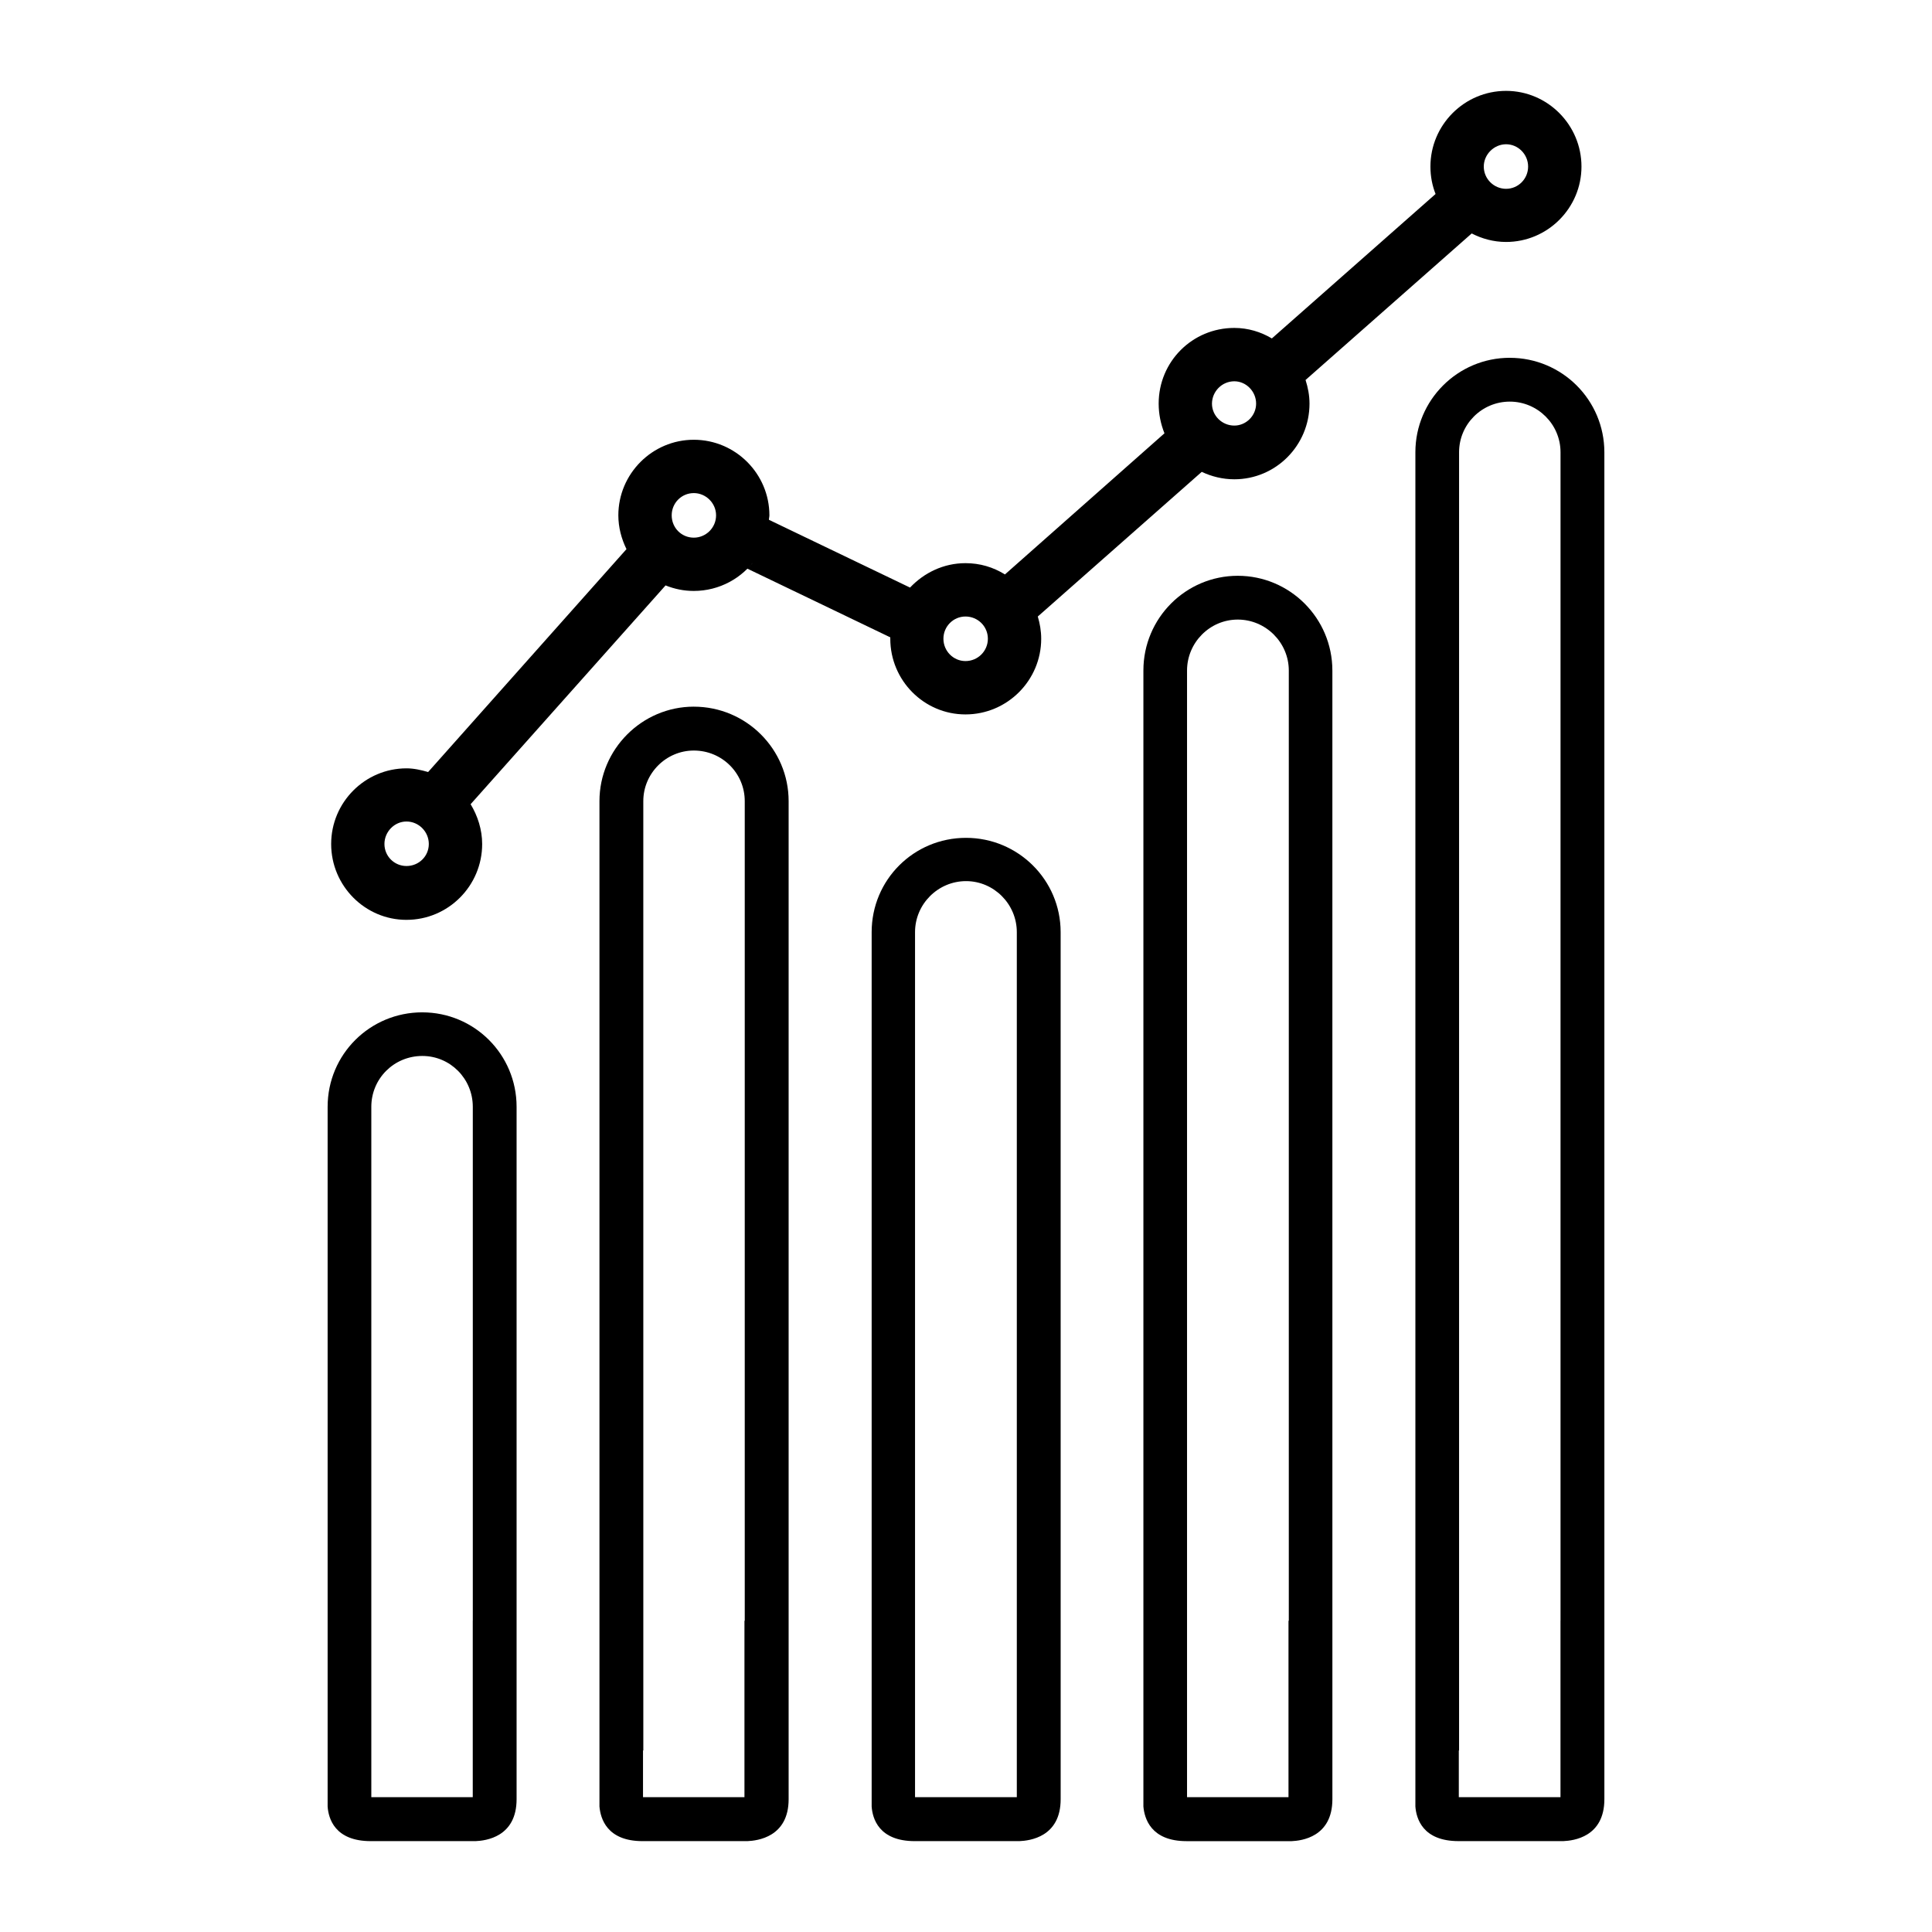
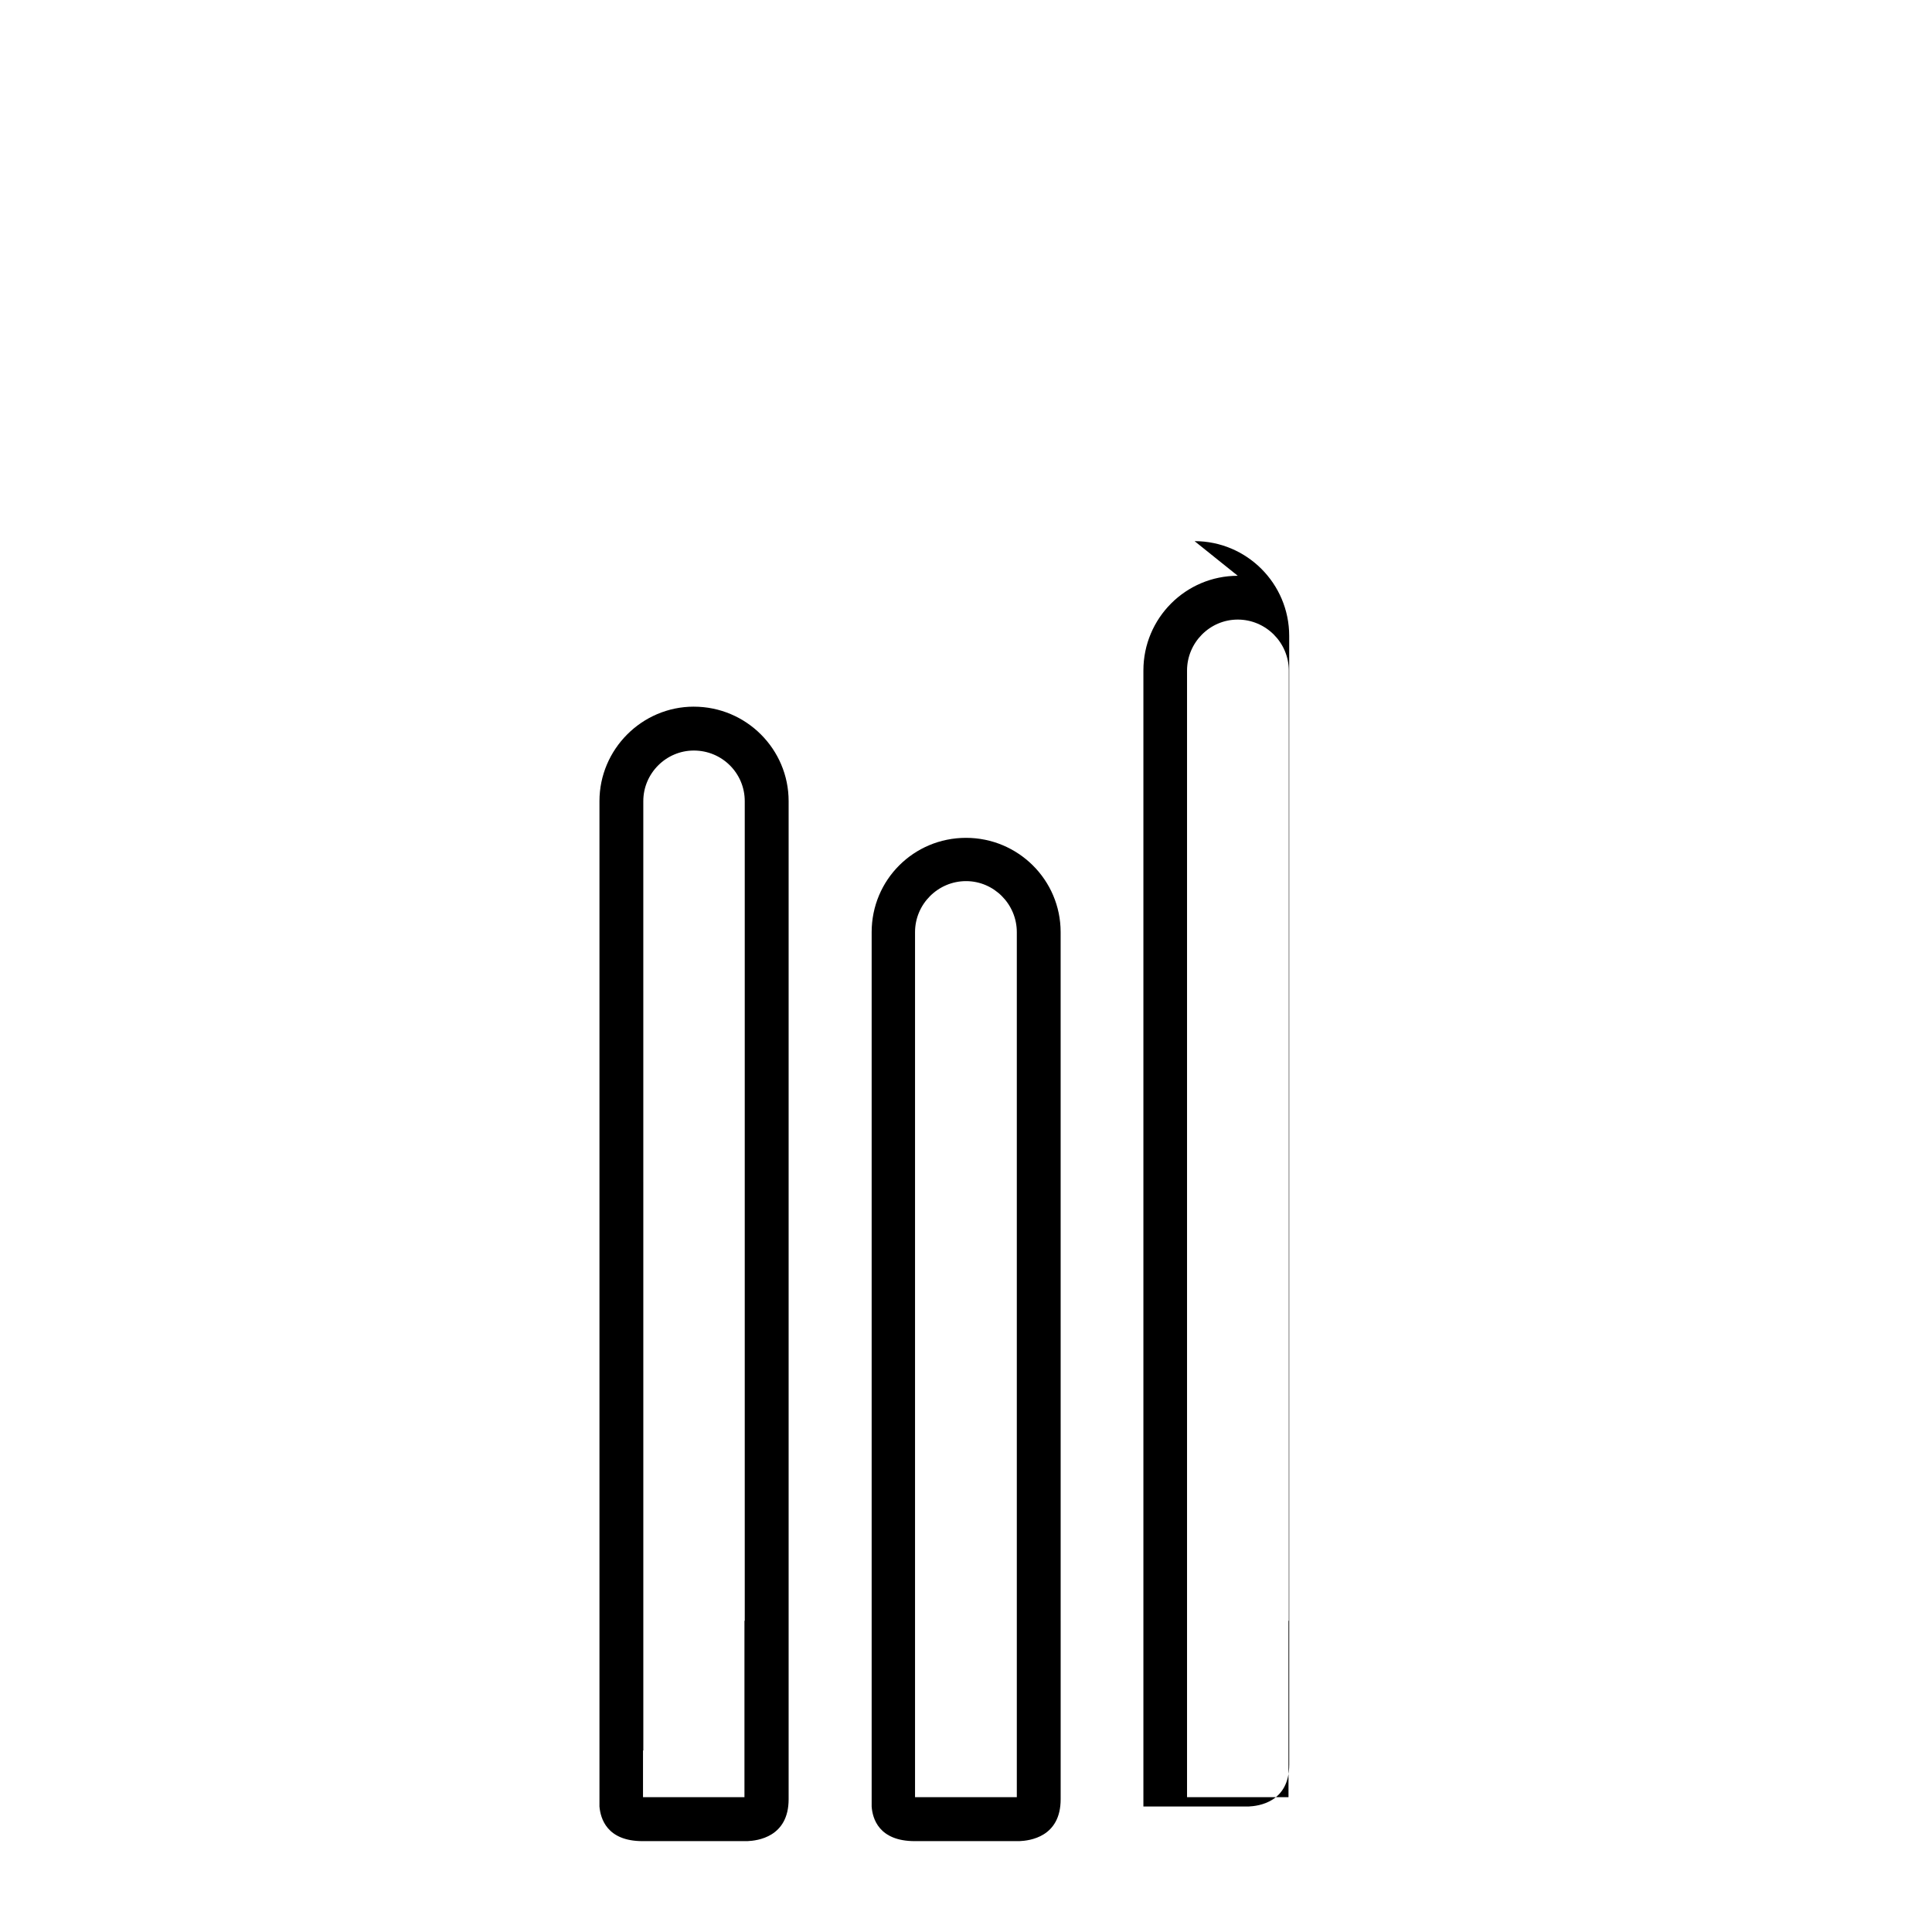
<svg xmlns="http://www.w3.org/2000/svg" fill="#000000" width="800px" height="800px" version="1.1" viewBox="144 144 512 512">
  <g>
-     <path d="m251.72 387.77c11.078 0 20.059-9.027 20.059-20.094 0-3.797-1.195-7.488-3.062-10.551l51.664-57.984c2.367 0.945 4.812 1.465 7.473 1.465 6.812 0 12.871-3.41 16.484-8.609-0.695 0.945-1.379 1.891-2.293 2.695l37.891 18.211v-0.945 1.32c0 11.039 8.926 20.051 19.922 20.051 11.078 0 20.07-9.023 20.07-20.051 0-2.055-0.344-4.035-0.902-5.894l43.449-38.336c2.586 1.219 5.5 1.969 8.637 1.969 11.008 0 19.922-8.984 19.922-20.051 0-2.195-0.414-4.281-1.047-6.266l44.031-38.832c2.711 1.387 5.769 2.254 9.113 2.254 11.004 0 19.977-8.988 19.977-19.98 0-11.043-8.984-20.059-19.977-20.059-11.07 0-20.051 9.027-20.051 20.059 0 2.641 0.492 5.082 1.391 7.344v-0.102l-43.414 38.305c-2.902-1.734-6.324-2.785-9.945-2.785-11.141 0-20.051 8.938-20.051 20.051 0 2.781 0.551 5.41 1.535 7.875l-42.273 37.402c-3.148-1.949-6.637-2.988-10.465-2.988-5.844 0-10.992 2.57-14.688 6.469l-37.395-17.961c0-0.449 0.125-0.766 0.125-1.184 0-11.004-8.984-20.027-20.035-20.027-11.023 0-19.996 9.027-19.996 20.027 0 3.199 0.828 6.242 2.156 8.957l-52.566 59.07c-1.805-0.52-3.762-0.977-5.715-0.977-11.004 0-19.98 8.984-19.98 20.051 0 11.07 8.969 20.102 19.957 20.102zm291.41-205.54c3.203 0 5.836 2.676 5.836 5.914 0 3.269-2.629 5.894-5.836 5.894-3.211 0-5.914-2.613-5.914-5.894 0-3.238 2.731-5.914 5.914-5.914zm-72.02 62.816c3.129 0 5.773 2.68 5.773 5.914 0 3.199-2.648 5.824-5.773 5.824-3.269 0-5.926-2.625-5.926-5.824 0.027-3.234 2.656-5.914 5.926-5.914zm-71.25 62.336c3.273 0 5.934 2.609 5.934 5.894 0 3.273-2.656 5.914-5.934 5.914-3.199 0-5.844-2.641-5.844-5.914-0.004-3.285 2.644-5.894 5.844-5.894zm-71.992-32.707c3.199 0 5.898 2.656 5.898 5.891 0 3.309-2.699 5.918-5.898 5.918-3.269 0-5.863-2.609-5.863-5.918 0-3.231 2.57-5.891 5.863-5.891zm-76.148 87.035c3.273 0 5.918 2.715 5.918 5.949 0 3.273-2.644 5.844-5.918 5.844-3.199 0-5.84-2.57-5.84-5.844 0-3.234 2.641-5.949 5.84-5.949z" />
-     <path d="m255.91 412.28c-13.859 0-25.086 11.133-25.086 25.039v185.42c0.211 3.141 1.883 9.18 11.426 9.18h27.789c2.656-0.117 10.863-1.062 10.863-11.117v-183.48c0-13.906-11.211-25.039-24.992-25.039zm13.375 161.23v46.754h-26.883v-182.95c0-7.457 5.992-13.473 13.523-13.473 7.379 0 13.371 6.012 13.371 13.473v136.2z" />
-     <path d="m544.11 238.82c-13.793 0-25.02 11.203-25.02 25.035v358.88c0.23 3.141 1.895 9.18 11.438 9.18h27.785c2.644-0.117 10.863-1.062 10.863-11.117v-47.289l-0.004-309.65c0-13.828-11.207-25.035-25.062-25.035zm13.434 334.69v46.754h-26.945v-12.363h0.07v-344.05c0-7.379 5.996-13.418 13.445-13.418 7.387 0 13.441 6.019 13.441 13.418v309.66h-0.012z" />
-     <path d="m472.02 296.59c-13.773 0-25.008 11.215-25.008 25.094v301.06c0.277 3.141 1.961 9.18 11.441 9.18h27.867c2.559-0.117 10.777-1.062 10.777-11.117v-47.289l-0.004-251.82c-0.008-13.898-11.285-25.109-25.074-25.109zm13.445 276.93v46.754h-26.887v-298.57c0-7.379 6-13.508 13.441-13.508 7.465 0 13.527 6.121 13.527 13.508v251.82h-0.082z" />
+     <path d="m472.02 296.59c-13.773 0-25.008 11.215-25.008 25.094v301.06h27.867c2.559-0.117 10.777-1.062 10.777-11.117v-47.289l-0.004-251.82c-0.008-13.898-11.285-25.109-25.074-25.109zm13.445 276.93v46.754h-26.887v-298.57c0-7.379 6-13.508 13.441-13.508 7.465 0 13.527 6.121 13.527 13.508v251.82h-0.082z" />
    <path d="m425.08 391.03c0-13.859-11.289-24.992-25.074-24.992-13.863 0-25.008 11.133-25.008 24.992v231.71c0.215 3.141 1.879 9.18 11.43 9.18h27.723c2.695-0.117 10.934-1.062 10.934-11.117v-47.289zm-11.633 229.24h-26.953v-229.24c0-7.418 6.062-13.523 13.527-13.523 7.379 0 13.445 6.098 13.445 13.523v229.24h-0.02z" />
    <path d="m327.87 331.27c-13.738 0-25.008 11.281-25.008 25.039v266.43c0.273 3.141 1.941 9.18 11.426 9.18h27.773c2.648-0.117 10.934-1.062 10.934-11.117v-264.49c0.008-13.758-11.219-25.039-25.125-25.039zm13.418 242.24v46.754h-26.883v-12.363h0.082l-0.004-251.59c0-7.391 6.062-13.41 13.387-13.41 7.508 0 13.496 6.019 13.496 13.41v217.21h-0.078z" />
  </g>
</svg>